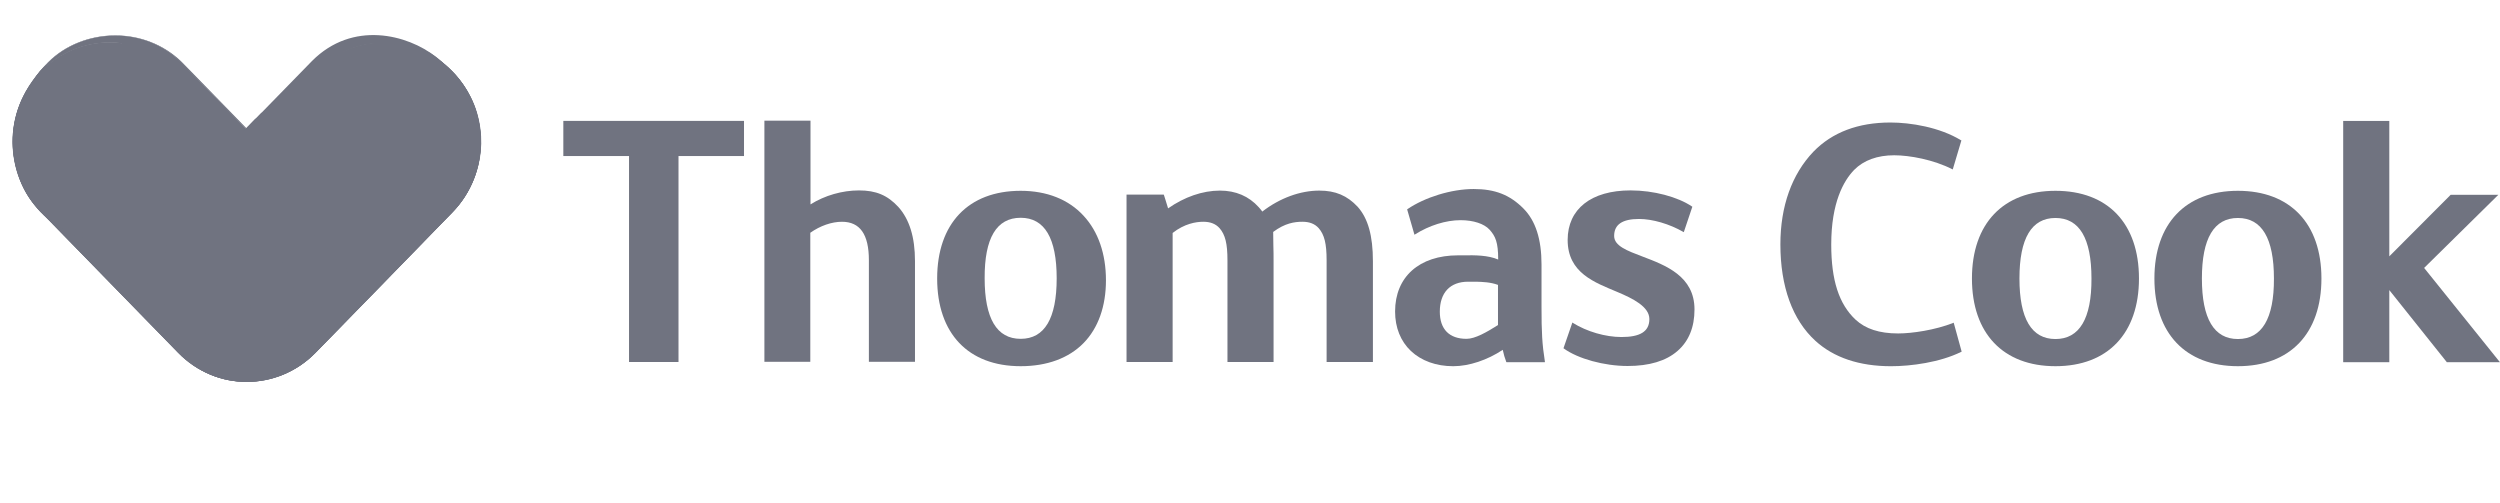
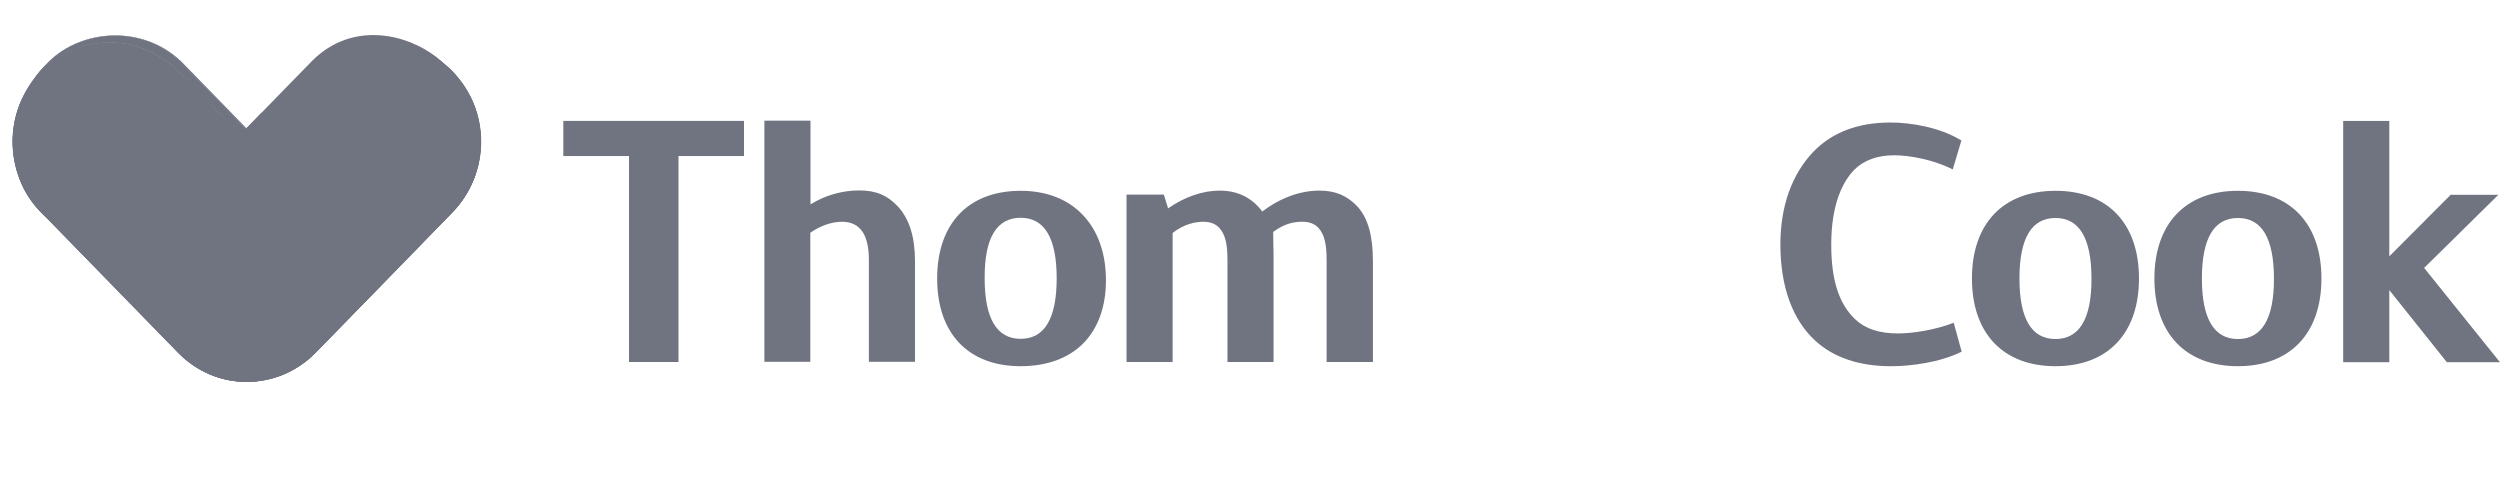
<svg xmlns="http://www.w3.org/2000/svg" width="199" height="40" viewBox="0 0 199 40" fill="none">
-   <path d="M130.739 20.419C129.526 19.958 128.486 19.577 128.486 18.782C128.486 17.875 129.132 17.43 130.471 17.43C131.542 17.43 132.897 17.828 134 18.464L134.031 18.479L134.709 16.46L134.693 16.444C133.543 15.665 131.621 15.156 129.794 15.156C126.659 15.156 124.785 16.635 124.785 19.1C124.785 21.739 126.958 22.486 128.723 23.234C130.014 23.774 131.29 24.426 131.29 25.396C131.29 26.414 130.519 26.827 129.069 26.827C127.793 26.827 126.313 26.398 125.194 25.698L125.163 25.666L124.454 27.718L124.47 27.733C125.604 28.56 127.699 29.133 129.558 29.133C131.275 29.133 132.614 28.735 133.527 27.94C134.425 27.161 134.882 26.048 134.882 24.633C134.882 21.978 132.582 21.119 130.739 20.419Z" fill="#707380" />
-   <path d="M122.705 24.443V21.056C122.705 19.037 122.233 17.574 121.272 16.604C120.185 15.507 119.004 15.046 117.302 15.046C115.538 15.046 113.427 15.698 112.025 16.652L112.009 16.668L112.592 18.687L112.64 18.655C113.774 17.94 115.097 17.526 116.263 17.526C117.287 17.526 118.137 17.813 118.562 18.274C119.035 18.798 119.256 19.275 119.256 20.659C118.436 20.309 117.413 20.309 116.483 20.325C116.341 20.325 116.2 20.325 116.058 20.325C112.97 20.325 111.049 22.042 111.049 24.793C111.049 26.081 111.49 27.162 112.309 27.941C113.144 28.72 114.309 29.15 115.68 29.15C116.94 29.15 118.405 28.657 119.618 27.846C119.697 28.212 119.775 28.482 119.901 28.816L119.917 28.832H122.973V28.784C122.753 27.385 122.705 26.447 122.705 24.443ZM119.24 22.678V25.874C118.358 26.431 117.428 26.971 116.735 26.971C115.365 26.971 114.609 26.208 114.609 24.809C114.609 23.298 115.428 22.424 116.861 22.424C116.956 22.424 117.05 22.424 117.145 22.424C117.255 22.424 117.381 22.424 117.507 22.424C118.011 22.44 118.641 22.456 119.24 22.678Z" fill="#707380" />
  <path d="M44.841 12.421H50.071V28.815H54.009V12.421H59.223V9.623H44.841V12.421Z" fill="#707380" />
  <path d="M64.5 28.815V18.528C65.288 17.971 66.201 17.653 67.021 17.653C68.454 17.653 69.163 18.655 69.163 20.706V28.799H72.833V20.785C72.833 18.877 72.392 17.462 71.51 16.476C70.644 15.538 69.73 15.157 68.375 15.157C67.052 15.157 65.65 15.554 64.516 16.27V9.607H60.846V28.799H64.5V28.815Z" fill="#707380" />
  <path d="M105.614 28.814H109.284V20.801C109.284 18.75 108.89 17.382 108.071 16.46C107.236 15.569 106.307 15.172 105.015 15.172C103.503 15.172 101.88 15.76 100.478 16.841C100.431 16.762 100.368 16.698 100.305 16.619C100.273 16.587 100.242 16.539 100.195 16.492C99.407 15.617 98.367 15.172 97.107 15.172C95.721 15.172 94.272 15.681 92.98 16.587C92.886 16.285 92.823 16.094 92.775 15.919C92.728 15.776 92.697 15.665 92.649 15.522L92.634 15.49H89.672V28.814H93.342V21.532C93.342 20.912 93.342 20.324 93.342 19.783C93.342 19.338 93.342 18.924 93.342 18.543C94.272 17.811 95.186 17.652 95.784 17.652C96.335 17.652 96.761 17.811 97.076 18.161C97.533 18.686 97.706 19.401 97.706 20.721V28.814H101.376V20.801C101.376 20.371 101.376 19.958 101.36 19.56C101.36 19.179 101.345 18.829 101.345 18.463C102.274 17.764 103.046 17.652 103.676 17.652C104.227 17.652 104.653 17.811 104.968 18.161C105.425 18.686 105.598 19.401 105.598 20.721V28.814H105.614Z" fill="#707380" />
  <path d="M81.245 29.149C83.34 29.149 85.073 28.513 86.254 27.305C87.42 26.112 88.034 24.379 88.034 22.312C88.034 20.213 87.42 18.432 86.254 17.176C85.057 15.872 83.325 15.188 81.245 15.188C77.087 15.188 74.598 17.796 74.598 22.169C74.598 26.541 77.071 29.149 81.245 29.149ZM81.245 17.335C83.151 17.335 84.112 18.957 84.112 22.153C84.112 25.349 83.151 26.971 81.245 26.971C79.339 26.971 78.378 25.349 78.378 22.153C78.362 18.957 79.323 17.335 81.245 17.335Z" fill="#707380" />
  <path d="M155.518 25.684L155.486 25.7C154.037 26.273 152.194 26.543 151.091 26.543C149.595 26.543 148.492 26.177 147.704 25.446C146.381 24.206 145.767 22.313 145.767 19.467C145.767 16.112 146.759 14.379 147.594 13.52C148.35 12.757 149.437 12.36 150.776 12.36C152.005 12.36 153.911 12.709 155.407 13.473L155.439 13.489L156.116 11.215L156.132 11.183L156.1 11.167C154.383 10.118 152.068 9.752 150.477 9.752C147.909 9.752 145.846 10.531 144.349 12.073C142.632 13.87 141.719 16.414 141.719 19.451C141.719 22.806 142.679 25.462 144.507 27.131C145.972 28.467 148.004 29.151 150.524 29.151C152.115 29.151 154.415 28.848 156.116 28.006L156.148 27.99L155.518 25.7V25.684Z" fill="#707380" />
  <path d="M163.615 15.188C159.456 15.188 156.967 17.796 156.967 22.169C156.967 26.541 159.456 29.149 163.615 29.149C167.773 29.149 170.262 26.541 170.262 22.169C170.262 17.796 167.789 15.188 163.615 15.188ZM163.615 26.987C161.709 26.987 160.748 25.365 160.748 22.169C160.748 18.973 161.709 17.351 163.615 17.351C165.521 17.351 166.481 18.973 166.481 22.169C166.497 25.365 165.521 26.987 163.615 26.987Z" fill="#707380" />
  <path d="M198.868 15.507H195.072L190.189 20.404V9.624H186.518V28.832H190.189V23.092L194.757 28.816V28.832H198.994L192.961 21.327L198.868 15.507Z" fill="#707380" />
  <path d="M178.138 15.188C173.98 15.188 171.491 17.796 171.491 22.169C171.491 26.541 173.98 29.149 178.138 29.149C182.297 29.149 184.786 26.541 184.786 22.169C184.786 17.796 182.297 15.188 178.138 15.188ZM178.138 26.987C176.232 26.987 175.271 25.365 175.271 22.169C175.271 18.973 176.232 17.351 178.138 17.351C180.044 17.351 181.005 18.973 181.005 22.169C181.021 25.365 180.044 26.987 178.138 26.987Z" fill="#707380" />
  <path d="M14.187 16.906L19.637 11.309L14.171 5.712C11.162 2.628 6.264 2.628 3.255 5.712C0.246 8.797 0.246 13.822 3.255 16.906C6.327 20.039 11.178 19.991 14.187 16.906Z" fill="#707380" />
  <path d="M13.573 16.413C15.762 14.155 19.117 10.753 19.117 10.753L14.171 5.696C11.163 2.612 6.264 2.612 3.255 5.696C0.246 8.781 0.341 13.774 3.176 16.811C4.169 17.876 9.477 20.611 13.573 16.413Z" fill="#707380" />
  <path d="M14.187 16.906L19.653 11.309L14.187 5.712C11.178 2.628 6.279 2.628 3.271 5.712C0.262 8.797 0.262 13.822 3.271 16.906C6.327 20.039 11.178 19.991 14.187 16.906Z" fill="#707380" />
  <path d="M36.02 5.696C33.011 2.612 28.112 2.612 25.104 5.696L14.187 16.89C11.178 19.975 6.279 19.975 3.271 16.89L14.187 28.084C17.196 31.169 22.095 31.169 25.104 28.084L36.02 16.89C39.029 13.806 39.029 8.781 36.02 5.696Z" fill="#707380" />
  <path d="M36.02 5.696C33.011 2.612 28.112 2.612 25.104 5.696L14.187 16.89C11.178 19.975 6.279 19.975 3.271 16.89L14.187 28.084C17.196 31.169 22.095 31.169 25.104 28.084L36.02 16.89C39.029 13.806 39.029 8.781 36.02 5.696Z" fill="#707380" />
  <path d="M14.203 5.68C12.738 4.186 10.8 3.359 8.736 3.359C6.673 3.359 4.735 4.186 3.27 5.68C3.097 5.855 2.955 6.014 2.814 6.173C3.144 5.712 3.365 5.442 3.837 4.965C5.176 3.613 7.13 2.834 9.178 2.834C11.21 2.834 13.068 3.597 14.423 4.965C14.423 4.965 19.763 10.435 20.11 10.8L19.653 11.261L14.203 5.68Z" fill="#707380" />
  <path d="M9.178 2.85C11.21 2.85 13.068 3.614 14.407 4.981C14.407 4.981 19.653 10.355 20.094 10.8L19.653 11.246L14.218 5.665C12.753 4.17 10.8 3.343 8.736 3.343C6.673 3.343 4.72 4.17 3.255 5.665C3.176 5.744 3.097 5.824 3.034 5.903C3.27 5.601 3.475 5.347 3.853 4.981C5.176 3.629 7.13 2.85 9.178 2.85ZM9.178 2.818C7.177 2.818 5.208 3.566 3.822 4.965C3.255 5.537 3.05 5.808 2.546 6.539L2.404 6.778C2.688 6.348 2.908 6.078 3.286 5.681C4.798 4.138 6.767 3.359 8.752 3.359C10.737 3.359 12.706 4.138 14.218 5.681L19.684 11.278L20.173 10.785C19.936 10.53 14.47 4.933 14.47 4.933C13.005 3.502 11.084 2.818 9.178 2.818Z" fill="#707380" />
  <path d="M34.697 4.52C32.428 2.739 28.065 1.61 24.836 4.854L13.604 16.366C10.596 19.45 5.775 19.371 2.908 16.509C2.908 16.509 3.57 17.272 4.027 17.622C7.209 20.15 11.541 19.705 14.187 17.002L25.104 5.808C28.349 2.548 32.019 2.803 35.547 5.267C35.547 5.251 35.154 4.87 34.697 4.52Z" fill="#707380" />
  <path d="M36.02 5.696C33.137 2.723 28.112 2.612 25.104 5.696L14.187 16.89C11.178 19.975 6.279 19.975 3.271 16.89L14.187 28.084C17.196 31.169 22.095 31.169 25.104 28.084L36.02 16.89C39.029 13.806 39.029 8.797 36.02 5.696Z" fill="#707380" />
  <path d="M33.043 3.884C33.043 3.884 33.688 4.011 33.846 4.059C34.161 4.17 34.397 4.234 35.5 5.204C36.429 6.015 37.453 7.271 37.957 8.924C39.013 12.486 37.453 15.284 36.303 16.588C36.177 16.731 36.051 16.875 35.862 17.065C33.594 19.419 26.805 26.367 25.119 28.084C22.488 30.74 17.7 31.487 14.47 28.259C13.021 26.812 3.995 17.59 3.995 17.59C3.995 17.59 4.31 17.86 4.531 18.003C4.767 18.147 5.082 18.322 5.082 18.322C5.082 18.322 13.982 27.401 15.305 28.625C17.337 30.501 21.654 31.233 24.914 27.894C28.522 24.205 32.932 19.768 35.972 16.652C37.469 15.11 38.666 11.993 37.737 9.004C37.264 7.446 36.398 6.38 35.437 5.458C34.24 4.329 33.043 3.884 33.043 3.884Z" fill="#707380" />
  <path d="M19.464 30.231C21.748 30.279 23.686 29.118 24.647 28.148C26.395 26.383 34.398 18.194 36.099 16.493C37.674 14.919 38.603 11.564 37.8 9.21C37.107 7.127 36.461 5.951 33.925 5.204C31.389 4.456 25.907 10.769 25.907 10.769L18.519 20.627L13.305 23.219C13.305 23.219 9.761 22.948 10.044 23.489C10.265 23.887 10.848 24.395 11.903 25.492C12.943 26.558 14.376 28.116 15.495 28.911C16.581 29.69 17.763 30.199 19.464 30.231Z" fill="#707380" />
  <path d="M2.373 6.793C2.609 6.412 2.845 6.126 3.27 5.696C6.279 2.612 11.178 2.612 14.187 5.696L19.102 10.737L19.259 10.578C19.023 10.323 14.187 5.442 14.187 5.442C11.761 3.057 7.429 2.214 3.869 5.044C3.239 5.553 3.192 5.617 2.672 6.348L2.373 6.793Z" fill="#707380" />
  <path d="M32.728 3.677C32.192 3.502 28.333 2.278 25.355 5.283C22.174 8.495 21.008 9.815 14.329 16.636C10.832 20.214 6.232 19.927 3.444 17.018L3.728 17.352C6.783 20.325 11.115 20.102 14.25 16.97L25.135 5.76C28.033 2.834 31.483 3.025 34.177 4.377C34.193 4.361 33.578 3.963 32.728 3.677Z" fill="#707380" />
  <path d="M3.696 5.156C3.696 5.156 5.98 10.832 7.854 12.756C9.729 14.68 12.564 17.256 12.564 17.256C12.564 17.256 9.272 19.8 5.113 17.988C2.467 16.843 1.648 14.823 1.238 13.154C0.057 8.256 3.696 5.156 3.696 5.156Z" fill="#707380" />
  <path d="M19.464 30.231C21.748 30.279 23.701 29.166 24.662 28.196C26.411 26.431 34.413 18.21 36.114 16.493C37.579 14.998 38.603 11.643 37.8 9.179C37.122 7.096 35.563 4.647 32.995 4.091C24.316 2.214 25.938 10.769 25.938 10.769L18.393 14.553L13.32 23.251C13.32 23.251 9.776 22.98 10.06 23.521C10.28 23.919 10.863 24.427 11.918 25.524C12.958 26.59 14.392 28.148 15.51 28.943C16.581 29.69 17.763 30.199 19.464 30.231Z" fill="#707380" />
  <path d="M27.135 15.746C27.135 20.389 23.465 26.955 17.983 26.908C13.447 26.86 8.957 19.689 8.957 15.03C8.957 11.007 11.351 7.334 15.038 6.492L19.354 11.103L23.355 7.175C25.198 9.385 27.135 12.852 27.135 15.746Z" fill="#707380" />
  <path d="M5.303 18.48L11.572 25.016C11.572 25.016 14.187 27.957 15.4 28.768C16.723 29.659 18.11 29.674 18.11 29.674C18.11 29.674 16.676 28.991 15.652 28.243C14.628 27.496 12.045 24.65 12.045 24.65L6.689 19.085C6.689 19.085 6.658 19.085 6.185 18.91C5.697 18.703 5.303 18.48 5.303 18.48Z" fill="#707380" />
  <path d="M28.081 21.994L25.371 24.618L15.51 13.869L18.22 11.246L28.081 21.994Z" fill="#707380" />
  <path d="M24.347 24.92L21.228 27.289L14.88 13.249L18.267 11.643L24.347 24.92Z" fill="#707380" />
  <path d="M4.909 15.523L5.334 8.829L19.039 10.785L14.486 15.459L4.909 15.523Z" fill="#707380" />
-   <path d="M15.62 6.237C17.164 7.811 19.543 10.26 19.543 10.26L20.346 9.433L20.724 10.037L16.503 14.41L9.335 2.882C9.335 2.882 11.115 2.866 12.675 3.725C13.919 4.409 14.203 4.79 15.62 6.237Z" fill="#707380" />
  <path d="M17.212 23.171L12.785 22.503L14.266 12.2L18.692 12.884L17.212 23.171Z" fill="#707380" />
  <path d="M32.003 9.862L32.223 13.583L16.77 14.521L16.55 10.785L32.003 9.862Z" fill="#707380" />
  <path d="M25.812 11.198L23.103 20.166L13.73 16.238L18.692 11.118L19.117 10.721L20.819 8.972L25.812 11.198Z" fill="#707380" />
  <path d="M22.614 16.938L15.321 18.973L13.525 12.2L20.819 10.18L22.614 16.938Z" fill="#707380" />
  <path d="M6.405 10.498L9.524 5.506L17.889 10.944L14.77 15.936L6.405 10.498Z" fill="#707380" />
  <path d="M22.394 12.422C22.394 14.855 19.527 17.828 16.849 17.828C14.171 17.828 10.737 14.839 10.737 12.406C10.737 10.339 12.108 6.205 14.219 5.744L19.133 10.769L20.819 9.099C21.591 9.878 22.394 11.277 22.394 12.422Z" fill="#707380" />
</svg>